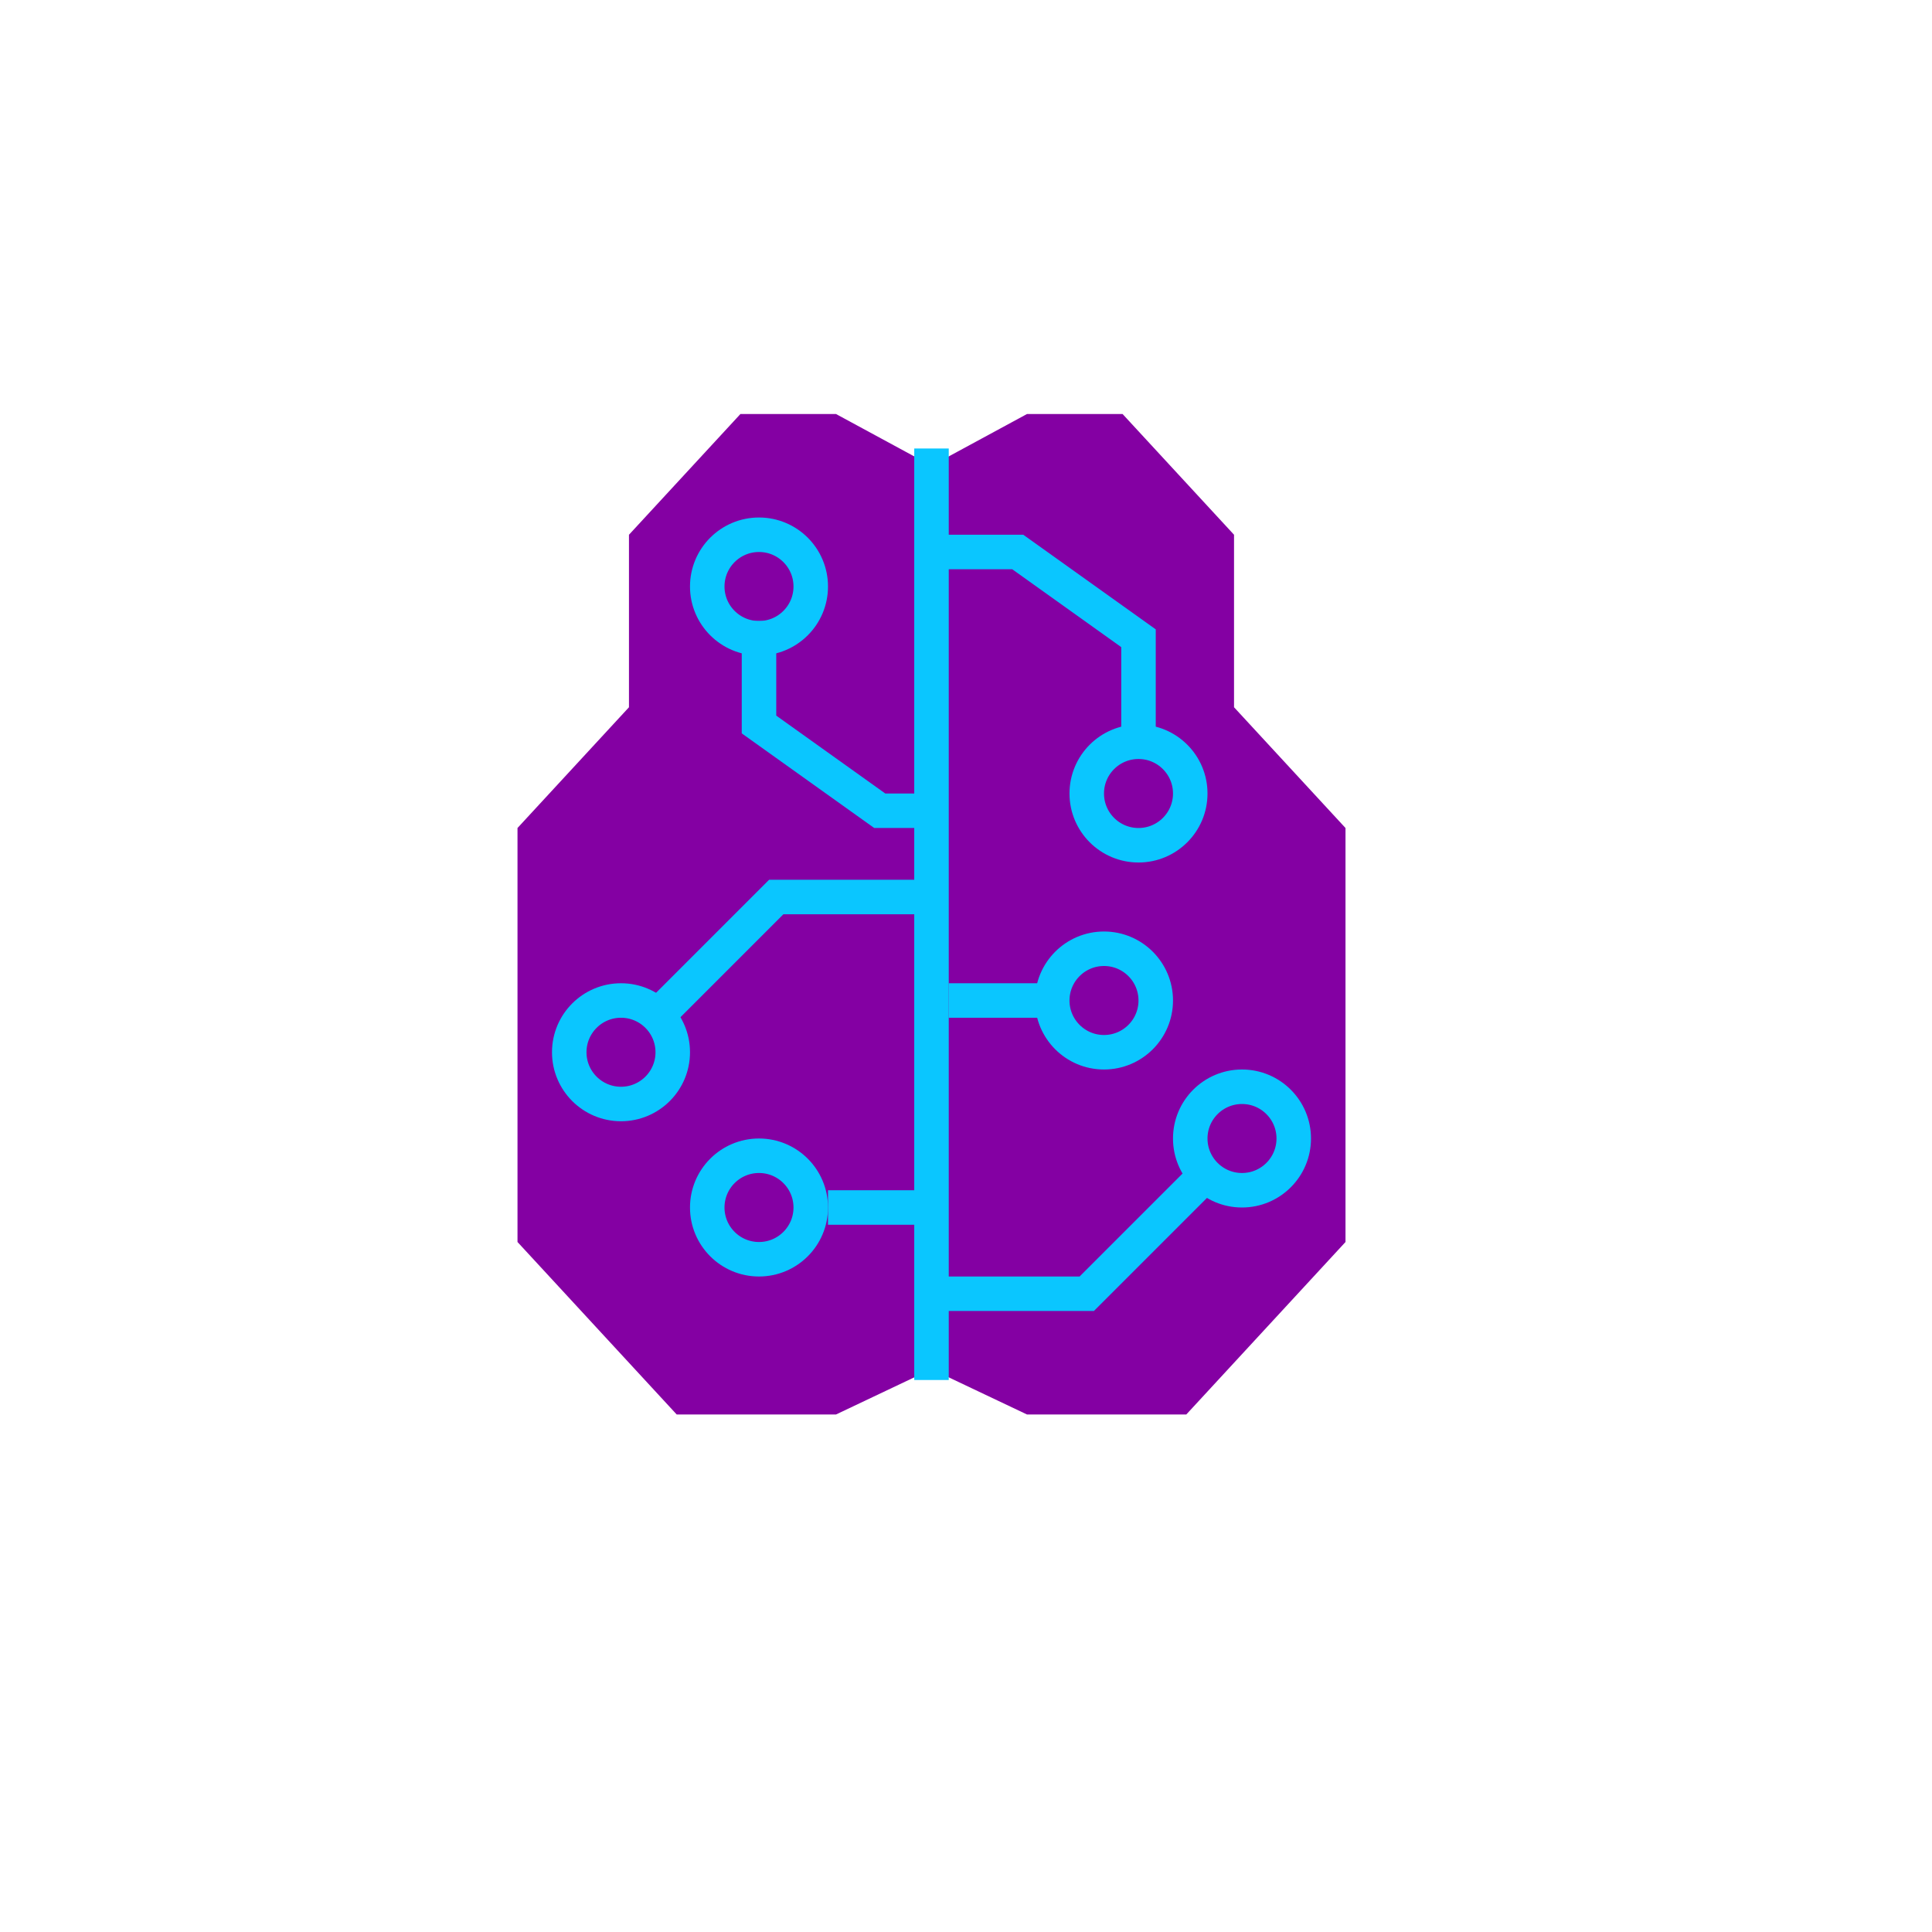
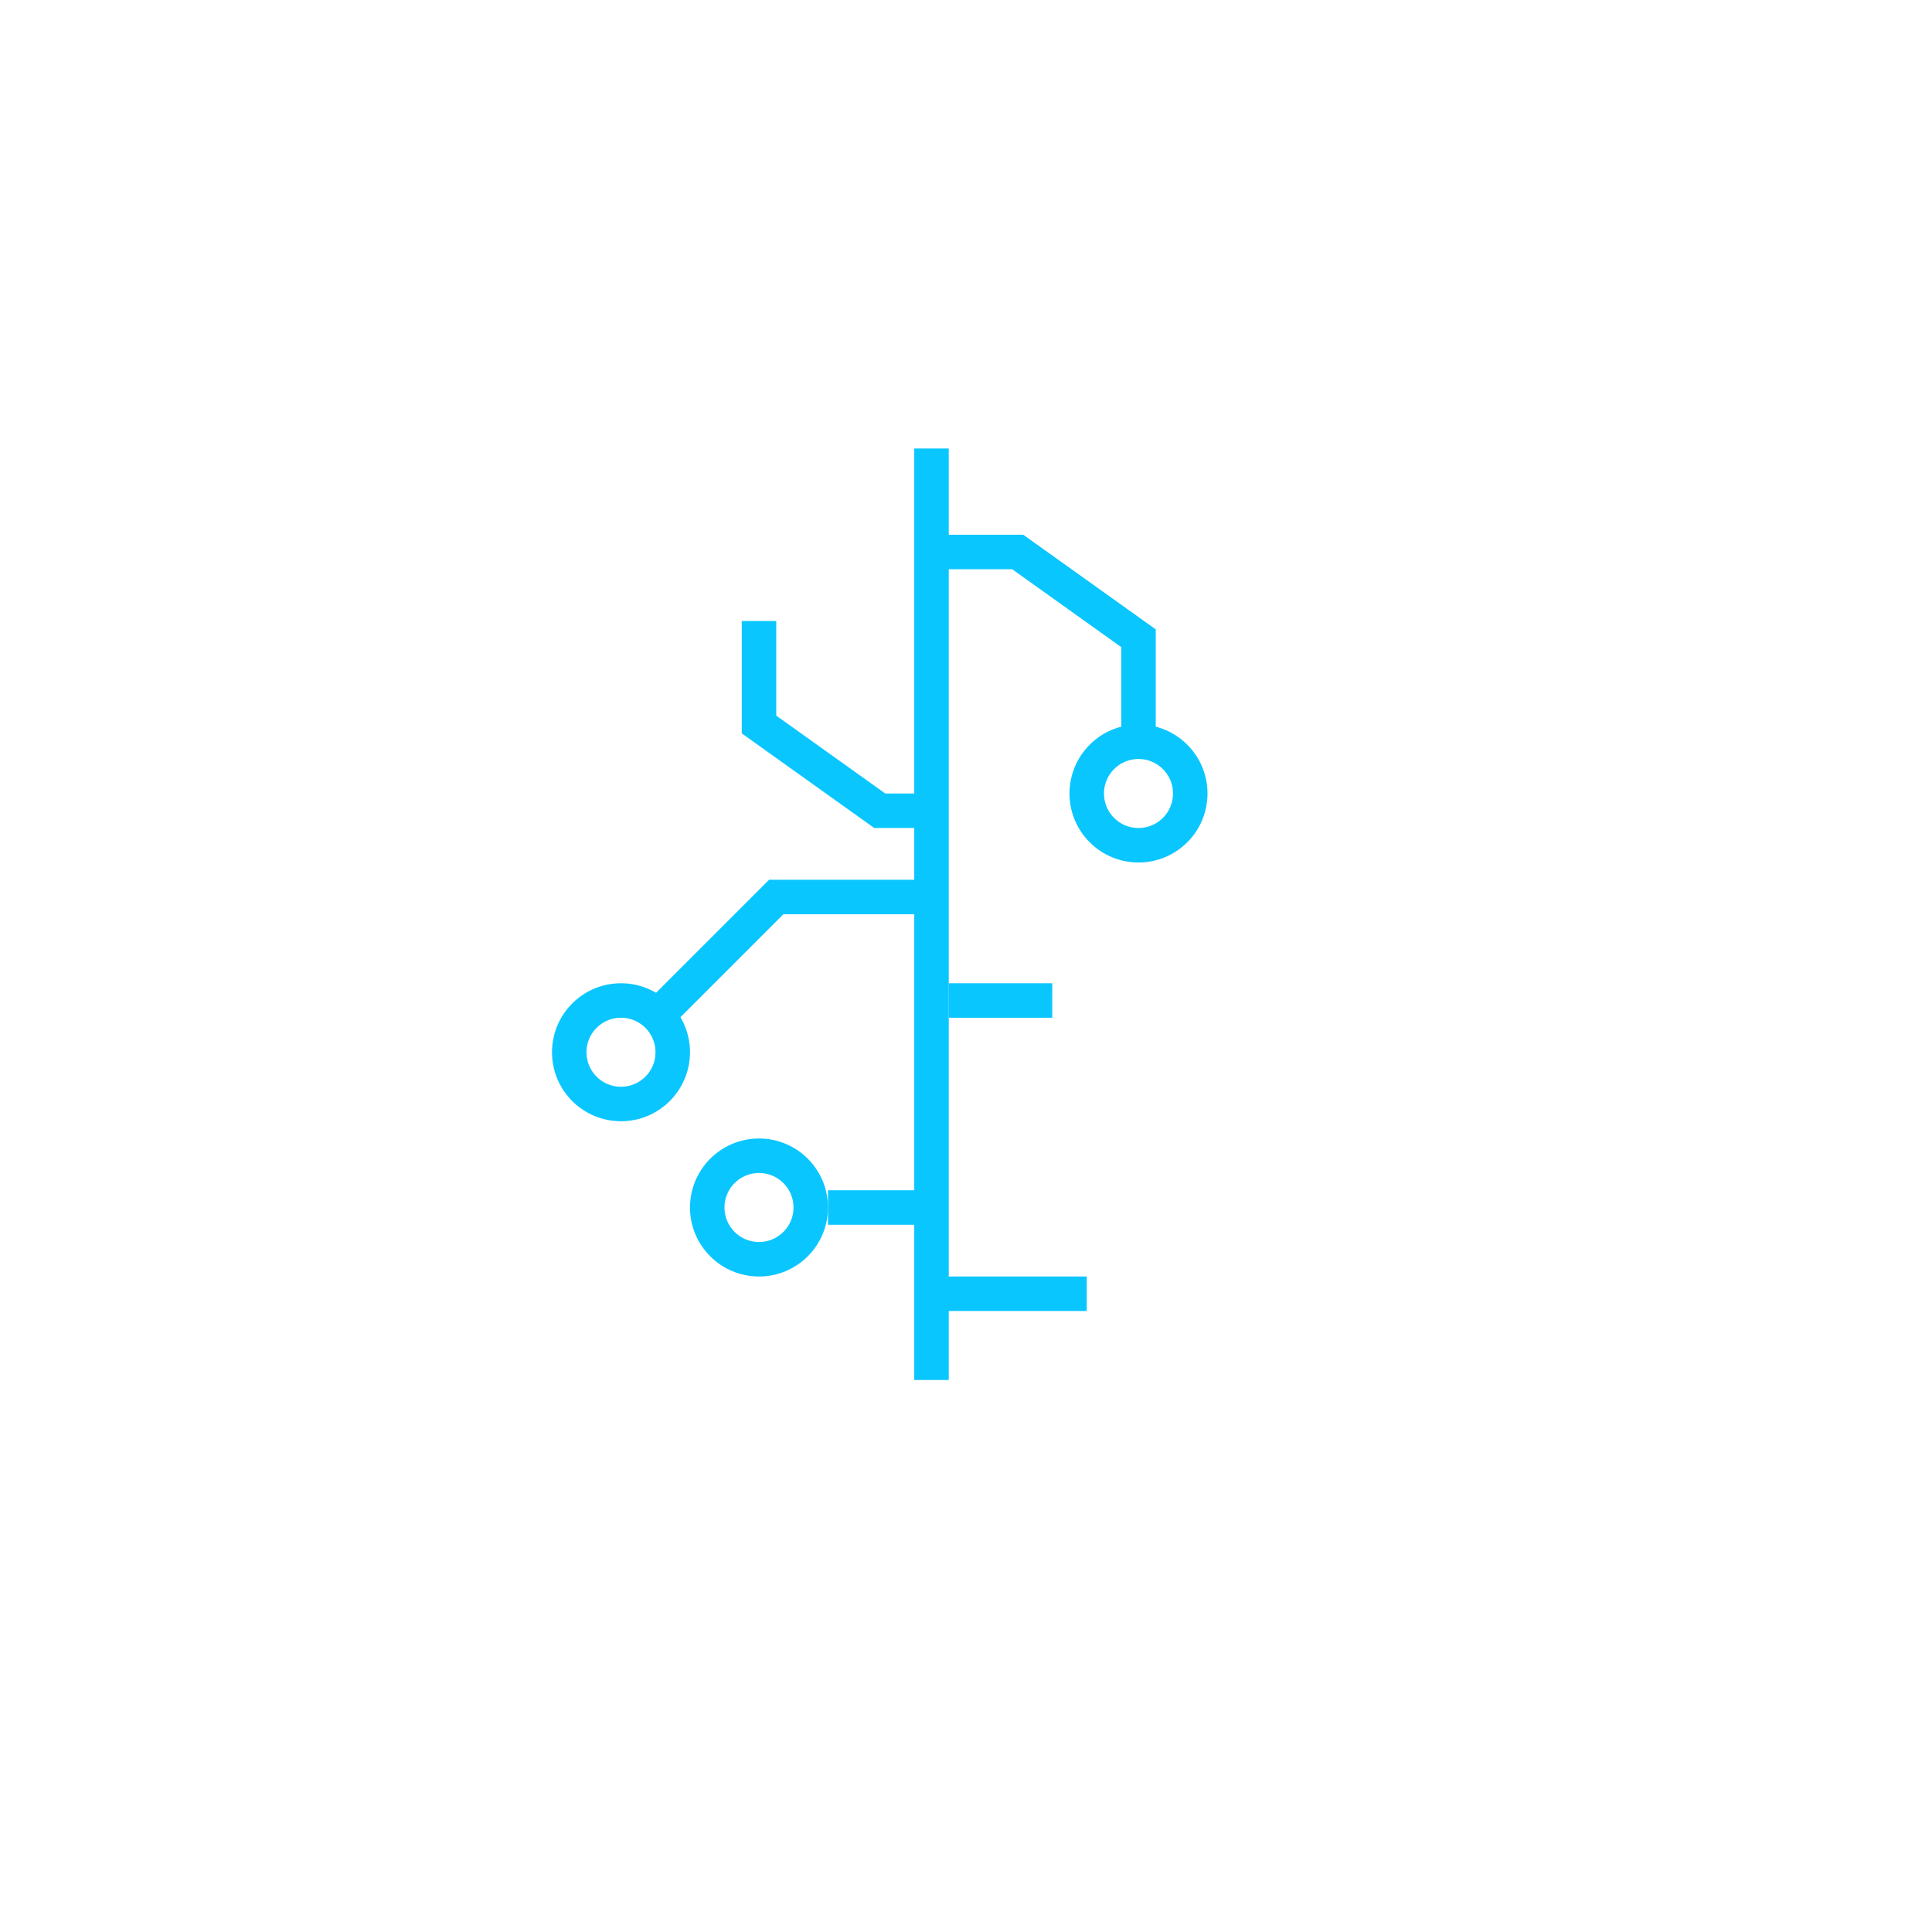
<svg xmlns="http://www.w3.org/2000/svg" width="56" height="56" viewBox="0 0 56 56" fill="none">
  <g clip-path="url(#clip0_73_322)">
-     <path fill-rule="evenodd" clip-rule="evenodd" d="M24.231 12L27 13.5L29.769 12H32.538L35.769 15.5V20.5L39 24V36L34.385 41H29.769L27 39.686L24.231 41H19.615L15 36V24L18.231 20.5V15.5L21.462 12H24.231Z" fill="#8400A3" />
-     <path d="M27 37.5H31.5L35 34" stroke="#0AC6FF" />
-     <circle cx="2" cy="2" r="1.5" transform="matrix(1 0 0 -1 34 35)" stroke="#0AC6FF" />
+     <path d="M27 37.5H31.5" stroke="#0AC6FF" />
    <circle cx="2" cy="2" r="1.5" transform="matrix(1 0 0 -1 31 25)" stroke="#0AC6FF" />
-     <circle cx="32" cy="29" r="1.5" stroke="#0AC6FF" />
    <path d="M27 16H29.5L33 18.5V21.5" stroke="#0AC6FF" />
    <path d="M27 26H22.5L19 29.5" stroke="#0AC6FF" />
    <circle cx="2" cy="2" r="1.5" transform="matrix(-1 0 0 1 20 28.5)" stroke="#0AC6FF" />
-     <circle cx="2" cy="2" r="1.5" transform="matrix(-1 0 0 1 24 15)" stroke="#0AC6FF" />
    <circle cx="2" cy="2" r="1.5" transform="matrix(-1 0 0 1 24 33)" stroke="#0AC6FF" />
    <path d="M27 23.5H25.5L22 21V18" stroke="#0AC6FF" />
    <path d="M27.5 29H30.5" stroke="#0AC6FF" />
    <path d="M24 35H27" stroke="#0AC6FF" />
    <line x1="27" y1="13" x2="27" y2="40" stroke="#0AC6FF" />
  </g>
  <defs>
    <clipPath id="clip0_73_322">
      <rect width="56" height="56" fill="white" />
    </clipPath>
  </defs>
</svg>